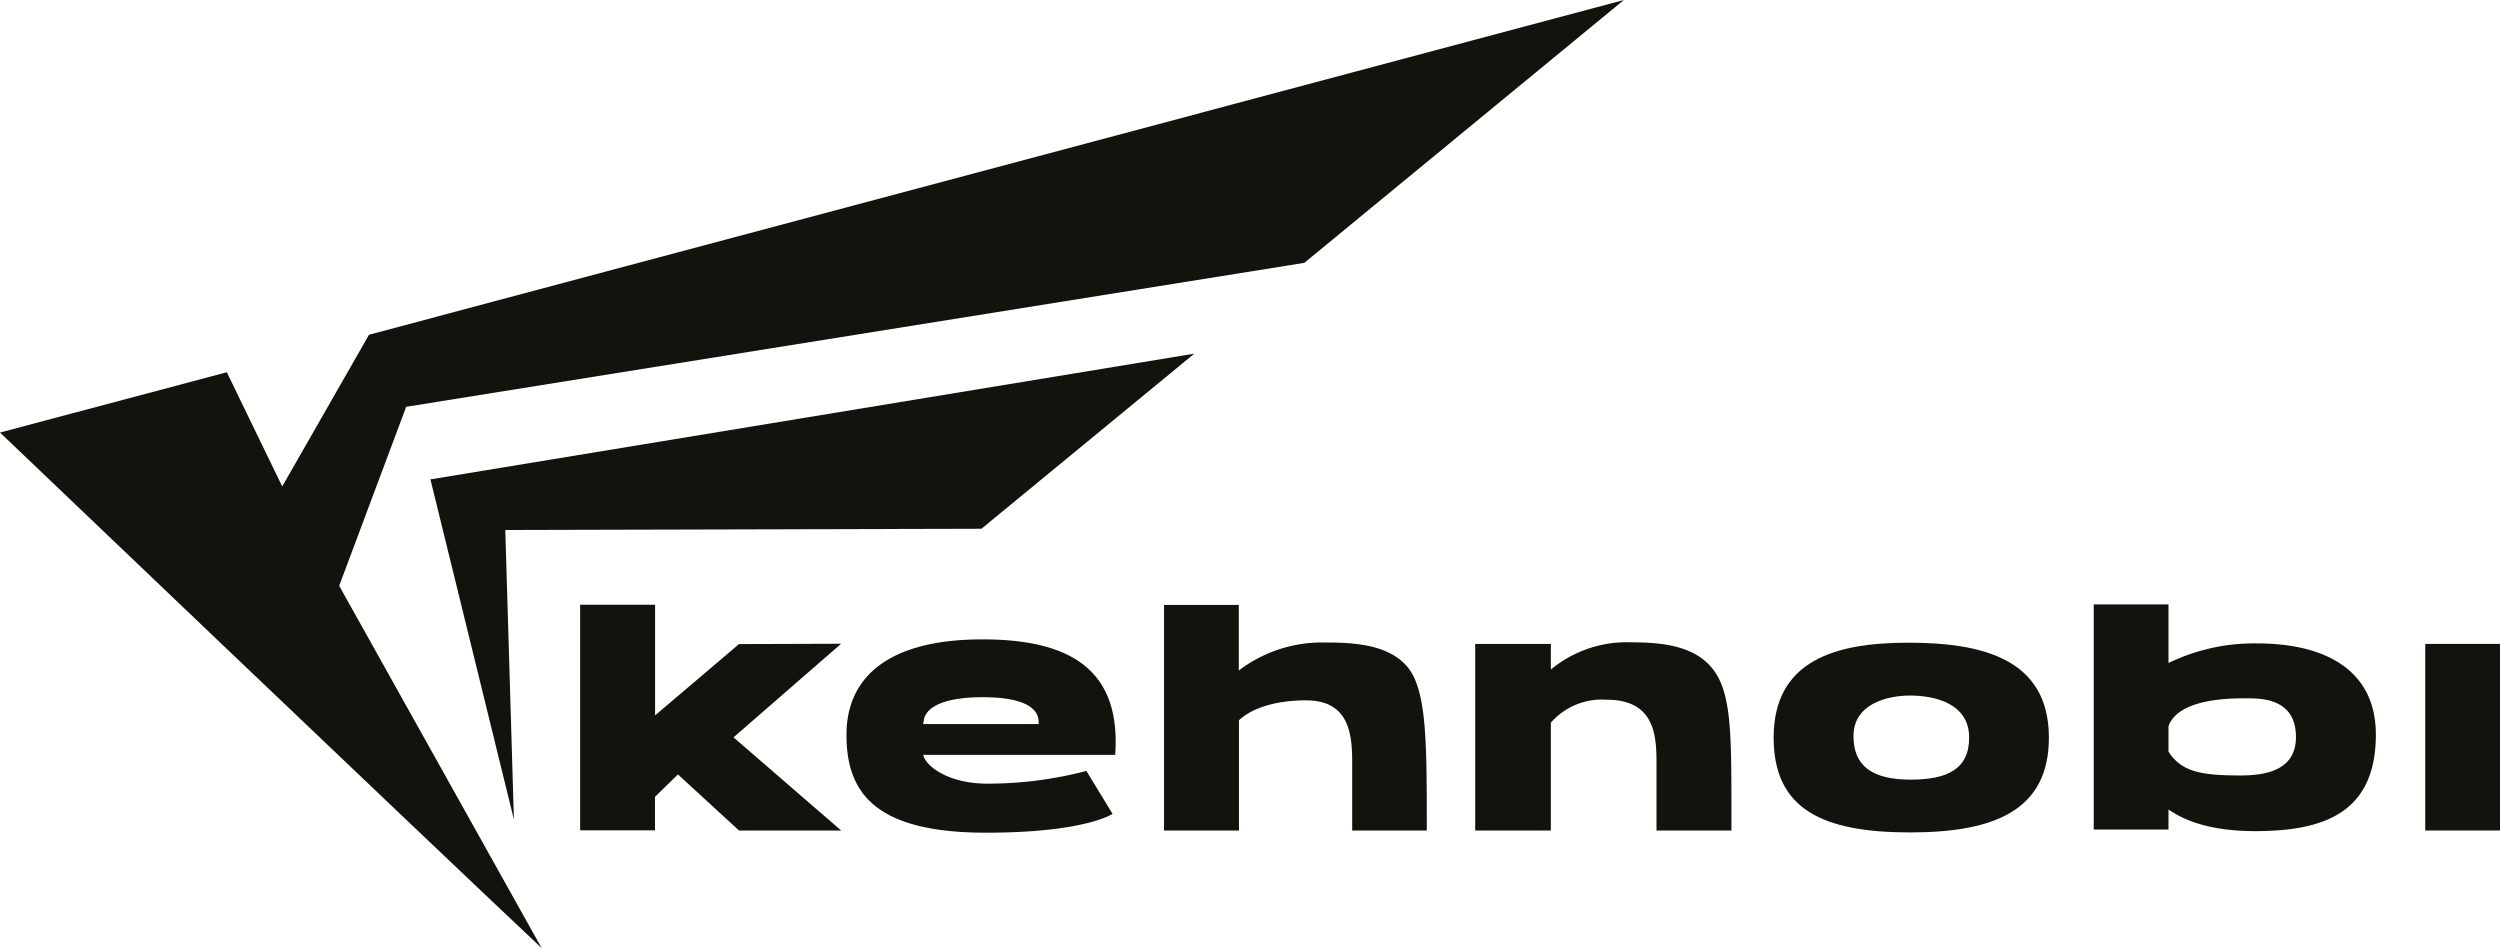
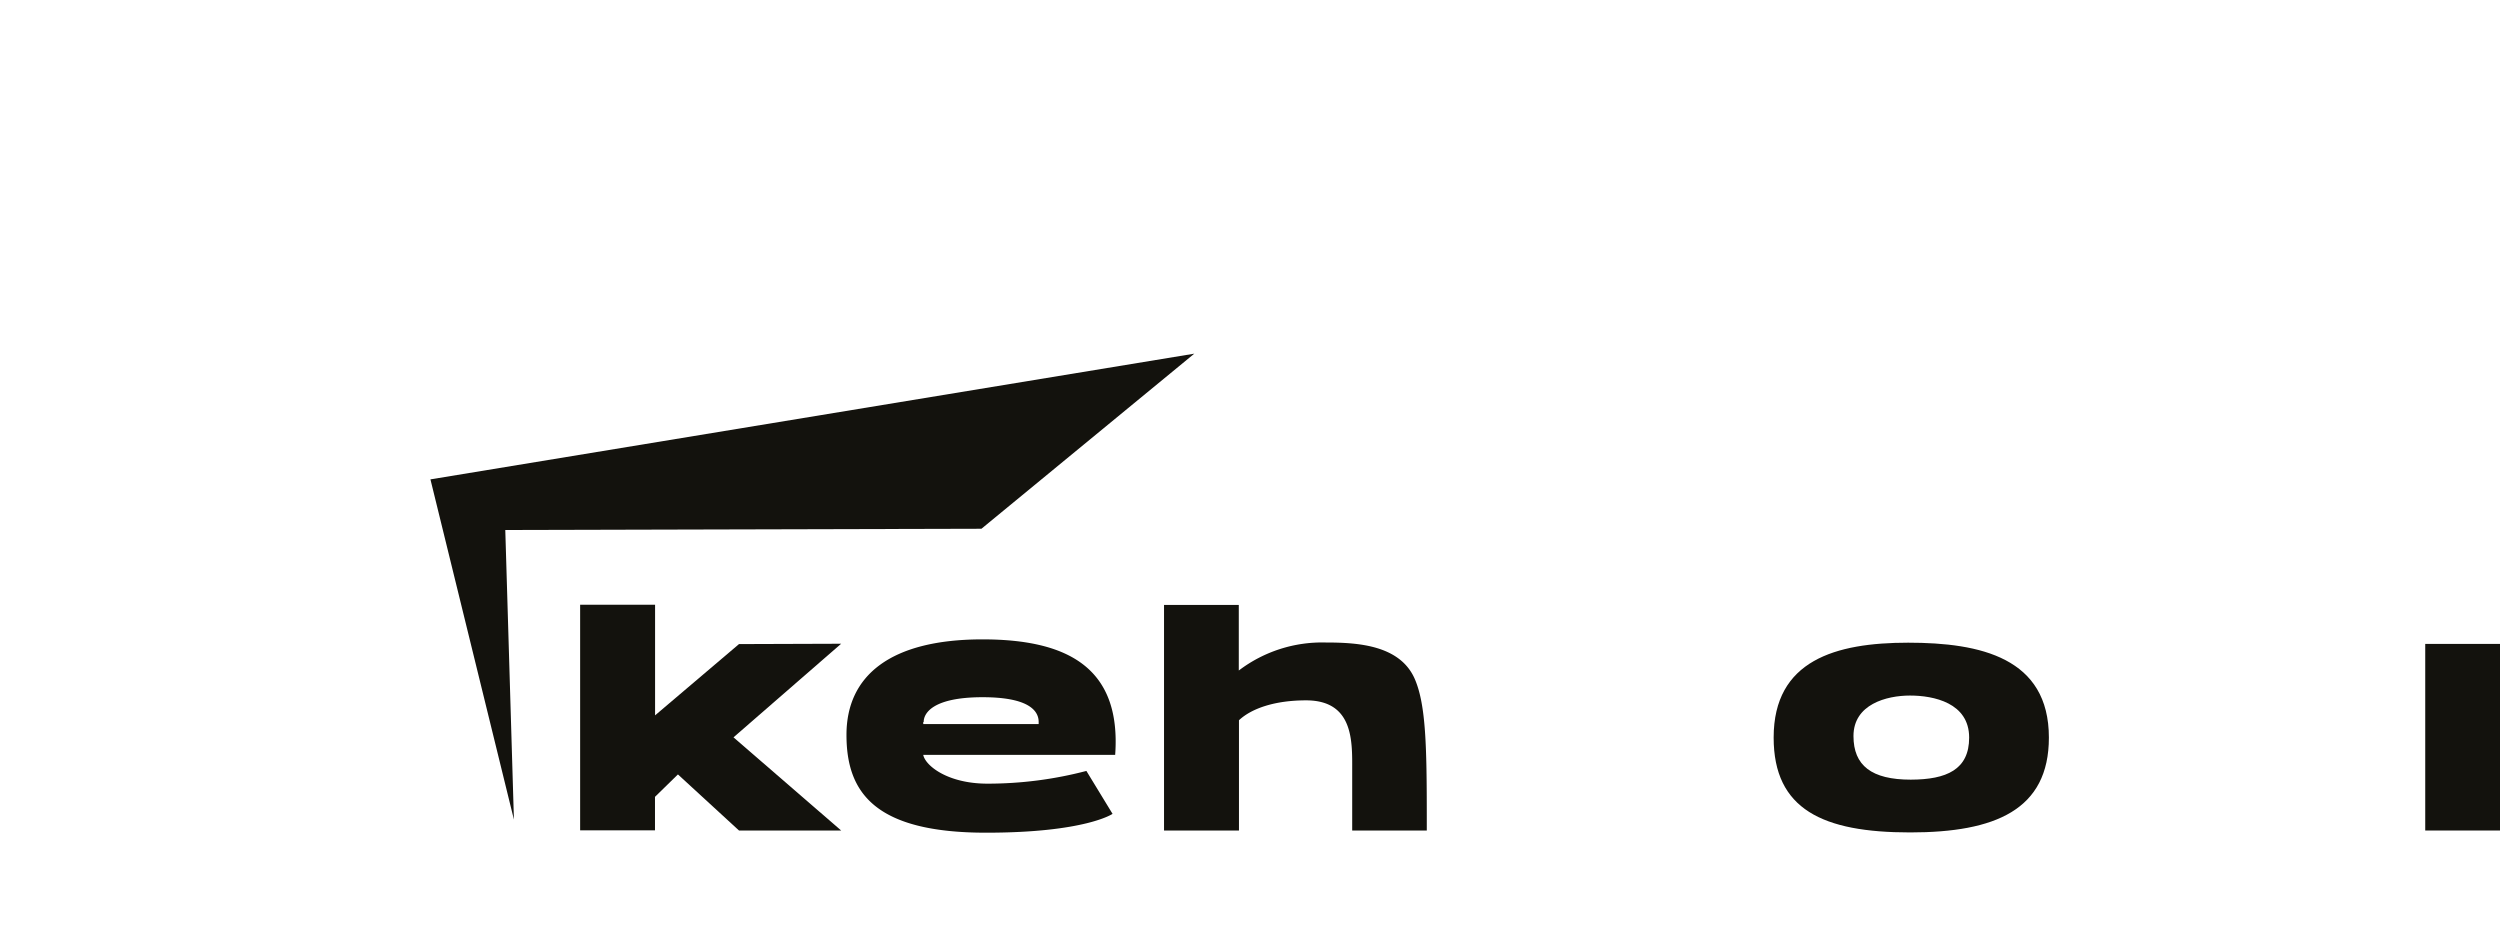
<svg xmlns="http://www.w3.org/2000/svg" viewBox="0 0 286.57 108.68">
  <defs>
    <style>.cls-1{fill:#13120d;}</style>
  </defs>
  <g id="Layer_2" data-name="Layer 2">
    <g id="Layer_1-2" data-name="Layer 1">
-       <path class="cls-1" d="M42.3,38.37,186.14,0,149.51,30.13,46.56,46.63,38.88,67.15l23.21,41.53C47.36,94.81,0,49.58,0,49.58l26-6.91,6.35,13.09Z" />
      <polygon class="cls-1" points="49.34 54.95 136.9 40.54 112.5 60.61 57.92 60.75 58.91 93.95 49.34 54.95" />
      <path class="cls-1" d="M96.42,73.79,84.08,84.52,96.42,95.2H84.71l-7-6.43-2.63,2.57v3.84H66.5V69.32h8.59V82l9.62-8.17Z" />
      <path class="cls-1" d="M127.83,86.53h-22c.22,1.19,2.73,3.3,7.37,3.3a44.65,44.65,0,0,0,11.33-1.46l3,4.92s-3.1,2.16-14.5,2.16c-12.83,0-16-4.66-16-11.21,0-6.77,5-10.95,15.59-10.95C122.37,73.29,128.55,76.53,127.83,86.53Zm-22-3.77V83h13.23v-.24c0-1.42-1.37-2.84-6.42-2.84C107,79.92,105.88,81.71,105.88,82.76Z" />
      <path class="cls-1" d="M163.55,93.52V95.2H155v-7c0-3.17.18-7.92-5.29-7.92-3.57,0-6.24.92-7.69,2.28V95.2h-8.59V69.34H142v7.52a15.77,15.77,0,0,1,10-3.21c3.72,0,8.61.31,10.24,4.34C163.43,80.89,163.55,85.51,163.55,93.52Z" />
-       <path class="cls-1" d="M198.47,93.52V95.2h-8.59V88.14c0-3.17.21-7.93-5.69-7.93a7.78,7.78,0,0,0-6.42,2.63V95.2H169.1V73.81h8.67v2.94a13.64,13.64,0,0,1,9.28-3.12c4,0,8.4.51,10.16,4.54C198.48,81.08,198.47,85.5,198.47,93.52Z" />
      <path class="cls-1" d="M234.86,84.55c0,8.29-6.16,10.87-15.91,10.87-10,0-15.64-2.64-15.64-10.87,0-8.87,7.12-10.88,15.42-10.88S234.86,75.41,234.86,84.55Zm-9.14,0c0-4-4.09-4.82-6.78-4.82s-6.48,1-6.48,4.64c0,3.38,2.07,5,6.57,5C223.13,89.36,225.72,88.22,225.72,84.55Z" />
-       <path class="cls-1" d="M248.57,69.28V76a22.52,22.52,0,0,1,10.11-2.25c8.17,0,13.66,3.27,13.66,10.45,0,9-6,11.07-13.83,11.07-5,0-8-1.14-9.94-2.48v2.3H240V69.28Zm0,16.88c1.48,2.32,3.78,2.73,8.23,2.73,2.81,0,6.38-.53,6.38-4.4,0-4.6-4.24-4.44-5.86-4.44s-7.58,0-8.75,3.18Z" />
      <path class="cls-1" d="M286.57,73.81V95.2H278V73.81Z" />
    </g>
  </g>
</svg>